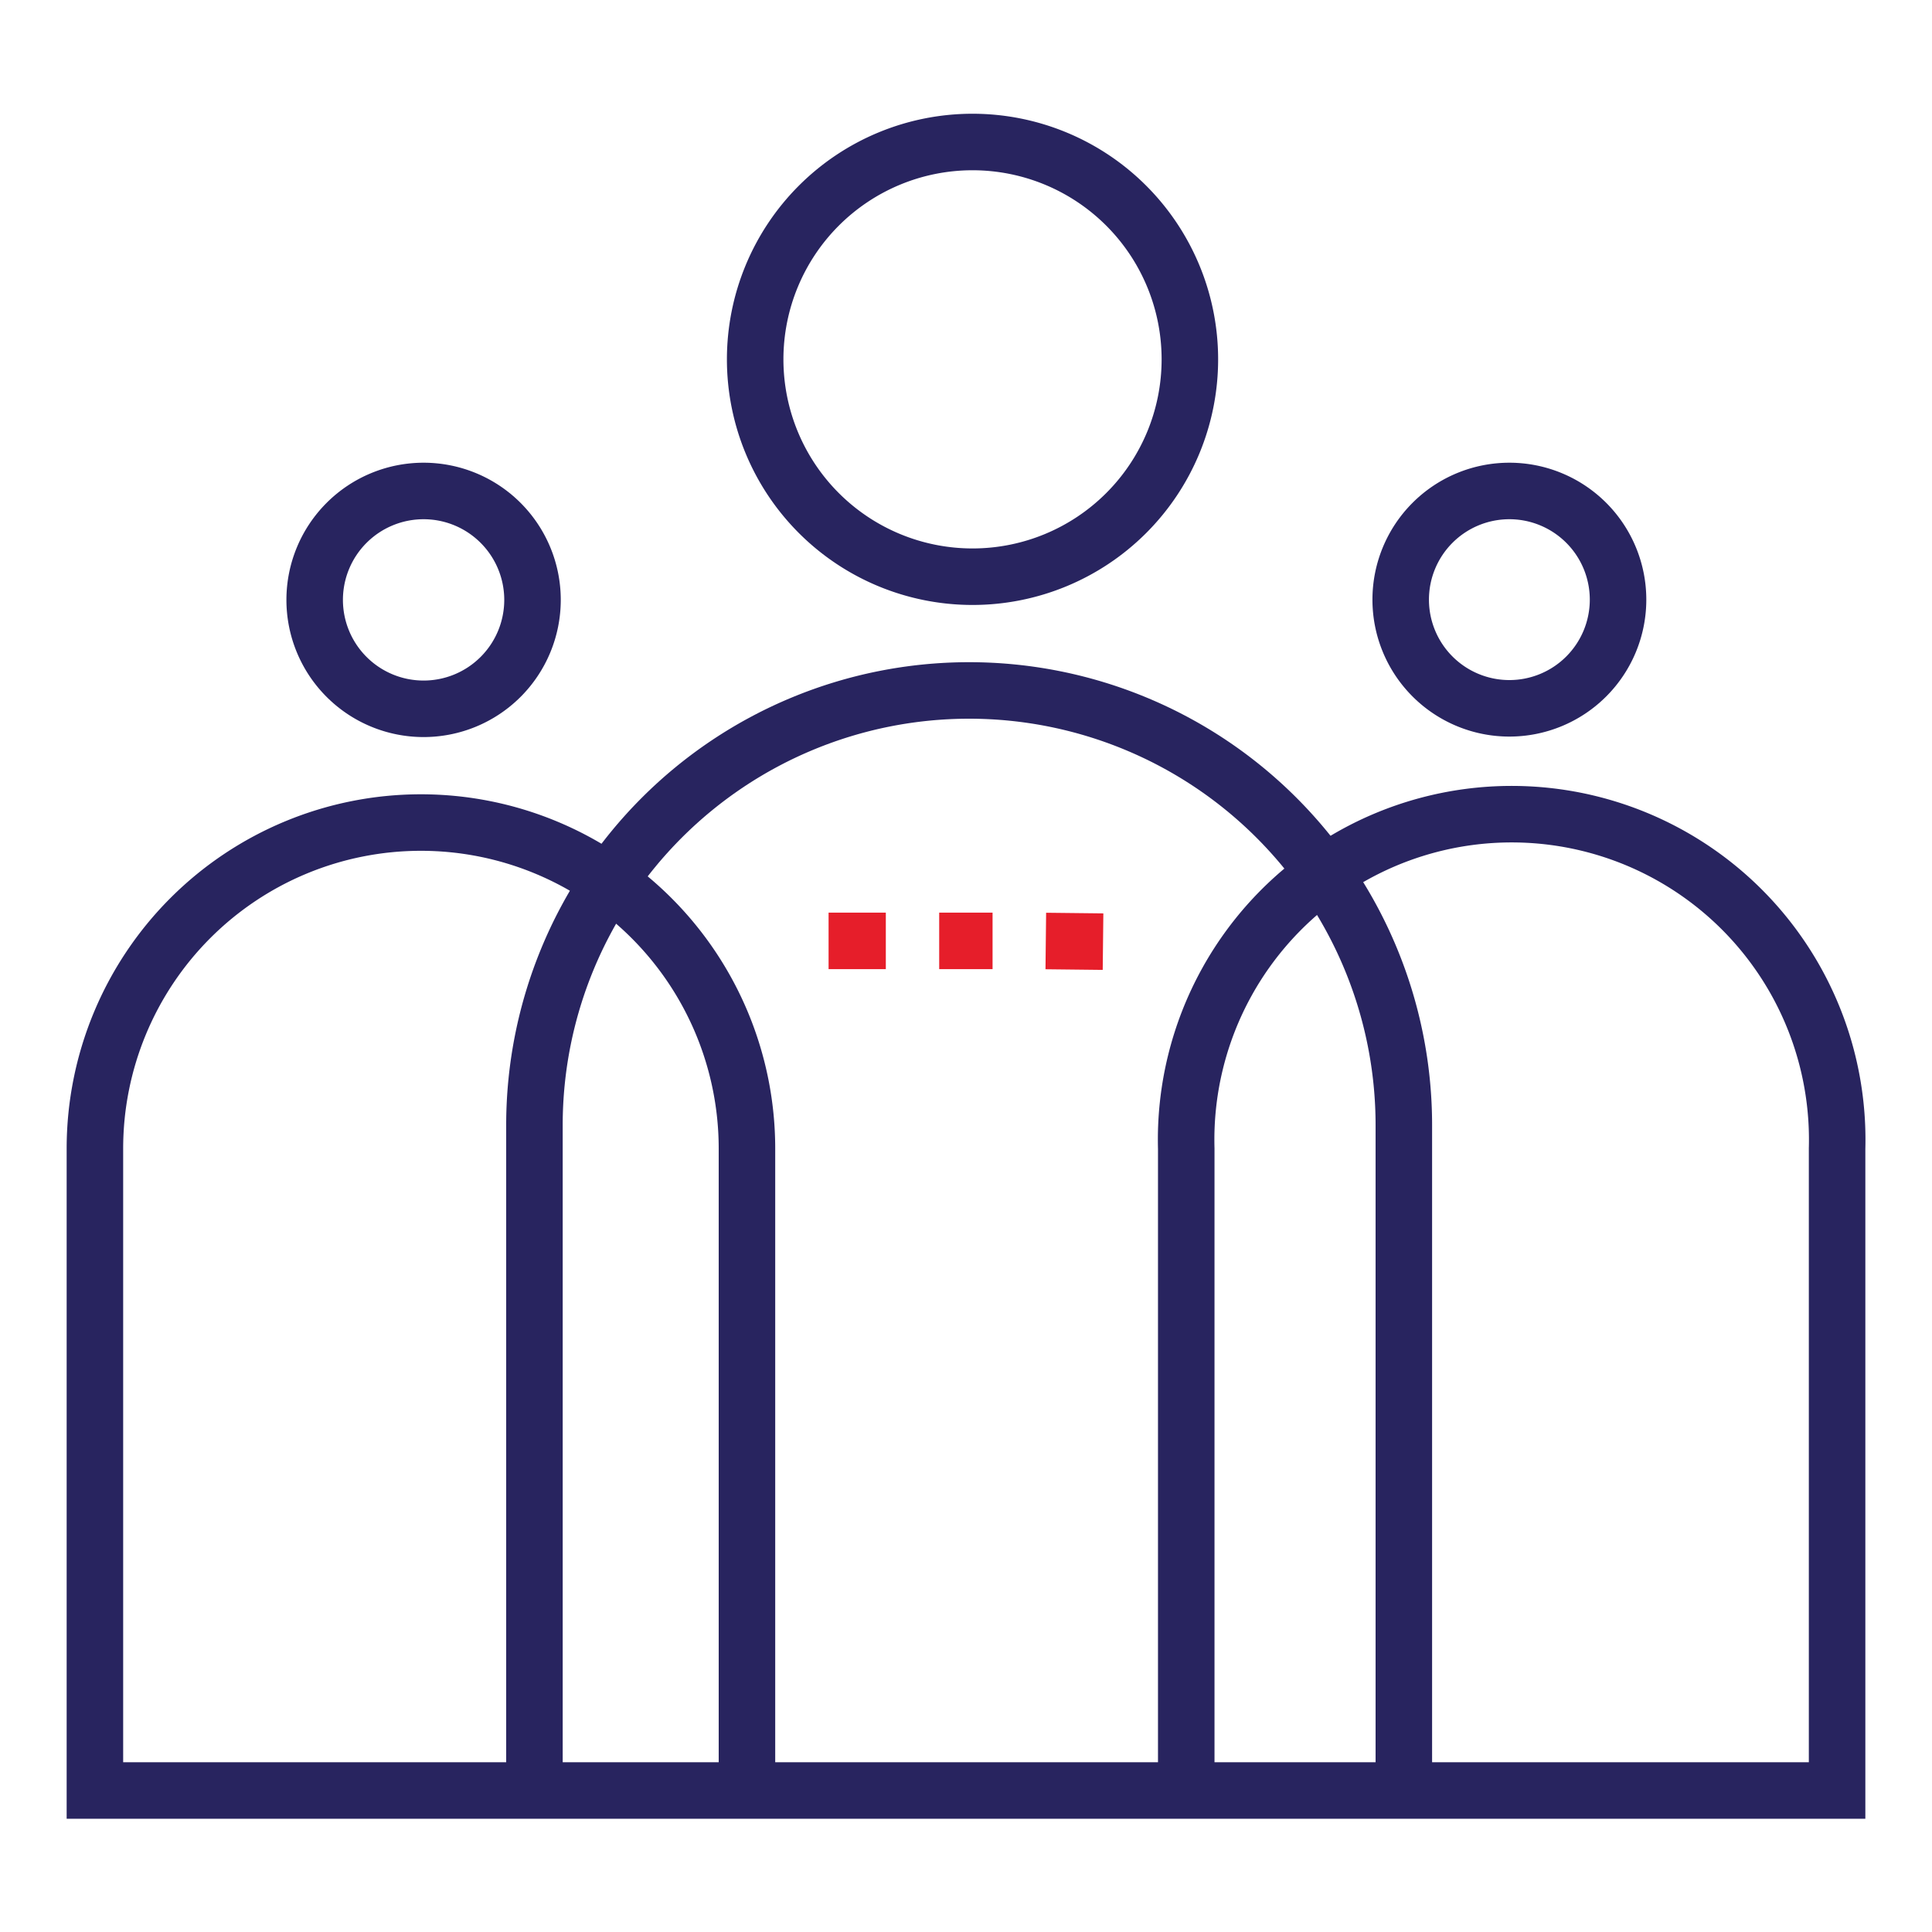
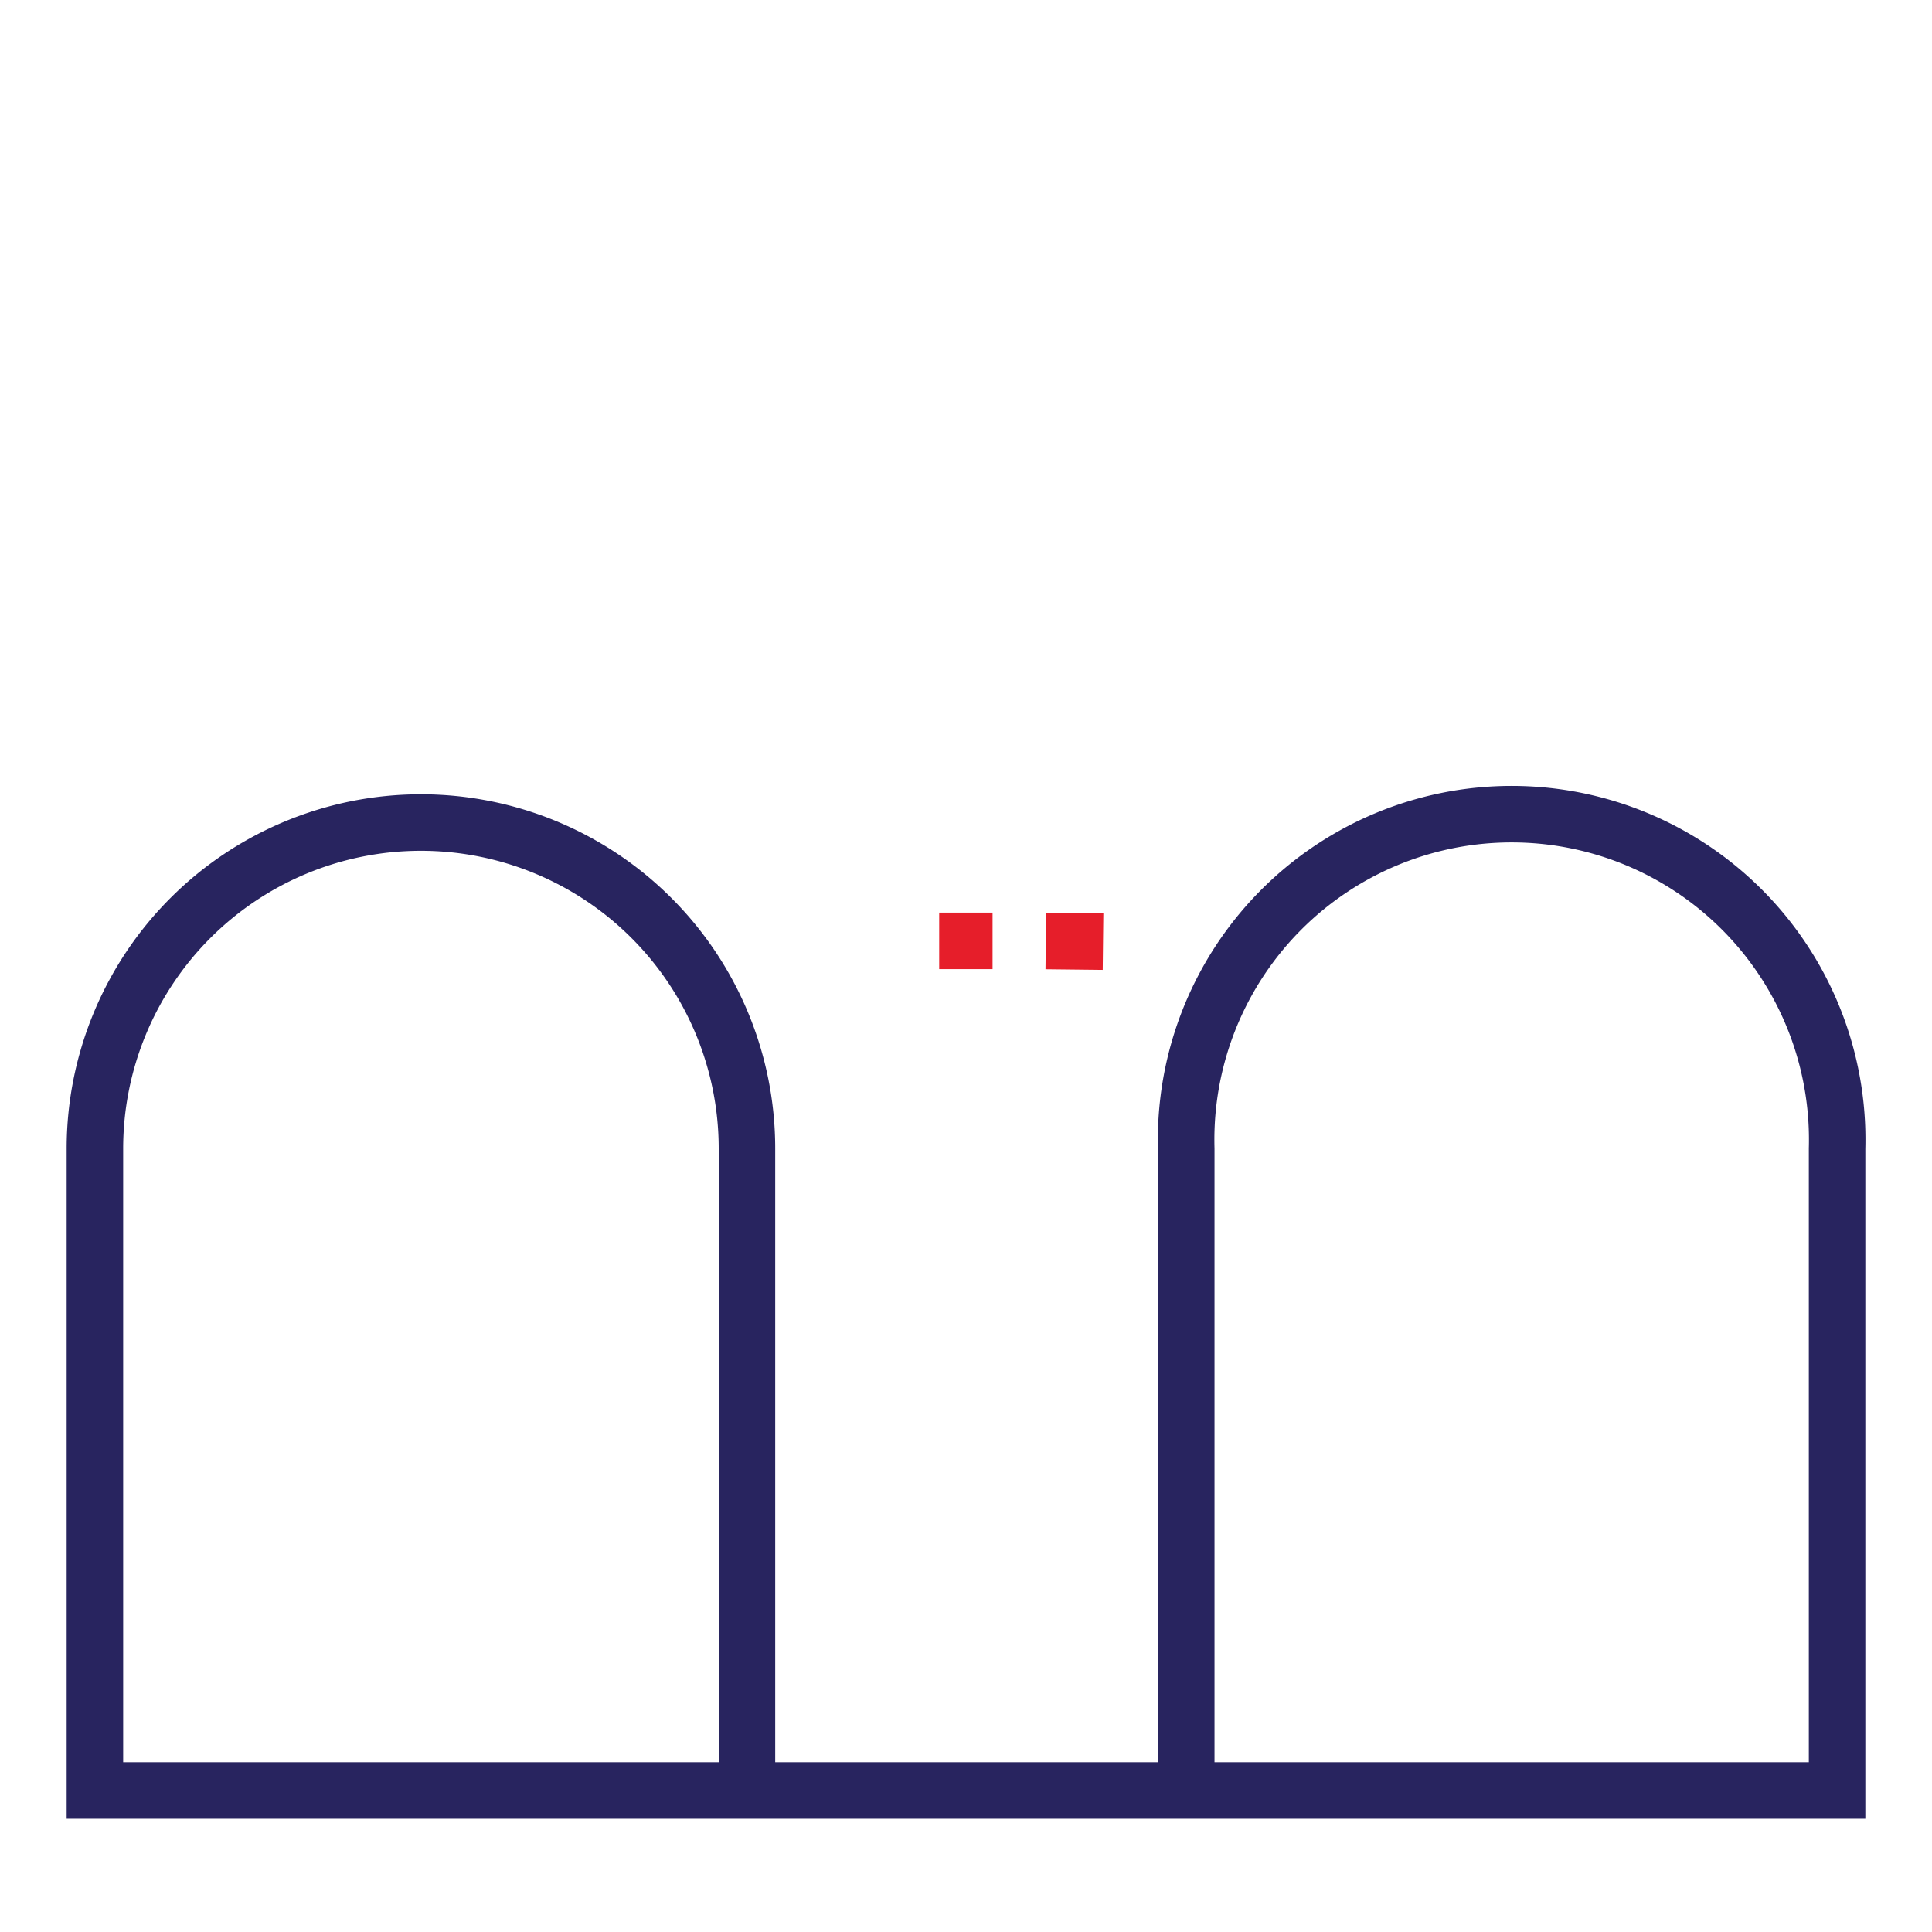
<svg xmlns="http://www.w3.org/2000/svg" viewBox="0 0 80 80">
  <defs>
    <style>.cls-1{fill:none;stroke:#28245f;stroke-miterlimit:10;stroke-width:2.34px;}.cls-2{fill:#e61e2a;}</style>
  </defs>
  <g id="Layer_2" data-name="Layer 2">
-     <path class="cls-1" d="M22.05,24.84a4.51,4.51,0,1,1-4.51-4.51A4.51,4.51,0,0,1,22.05,24.84Z" />
-     <path class="cls-1" d="M67,24.84a4.5,4.5,0,1,1-4.5-4.51A4.5,4.5,0,0,1,67,24.84Z" />
-     <path class="cls-1" d="M49.27,14.88a9,9,0,1,1-9-9A9,9,0,0,1,49.27,14.88Z" />
-     <path class="cls-1" d="M58.13,74.14V46.59a18,18,0,1,0-36,0V74.14" />
    <path class="cls-1" d="M49.12,74.14V47.56a13.48,13.48,0,1,1,26.95,0V74.14H3.93V47.56a13.48,13.48,0,1,1,27,0V74.14" />
    <rect class="cls-2" x="38.89" y="37.79" width="2.21" height="2.34" />
-     <rect class="cls-2" x="34.31" y="37.79" width="2.37" height="2.34" />
    <rect class="cls-2" x="43.32" y="37.79" width="2.34" height="2.37" transform="translate(5.02 83.03) rotate(-89.36)" />
  </g>
</svg>